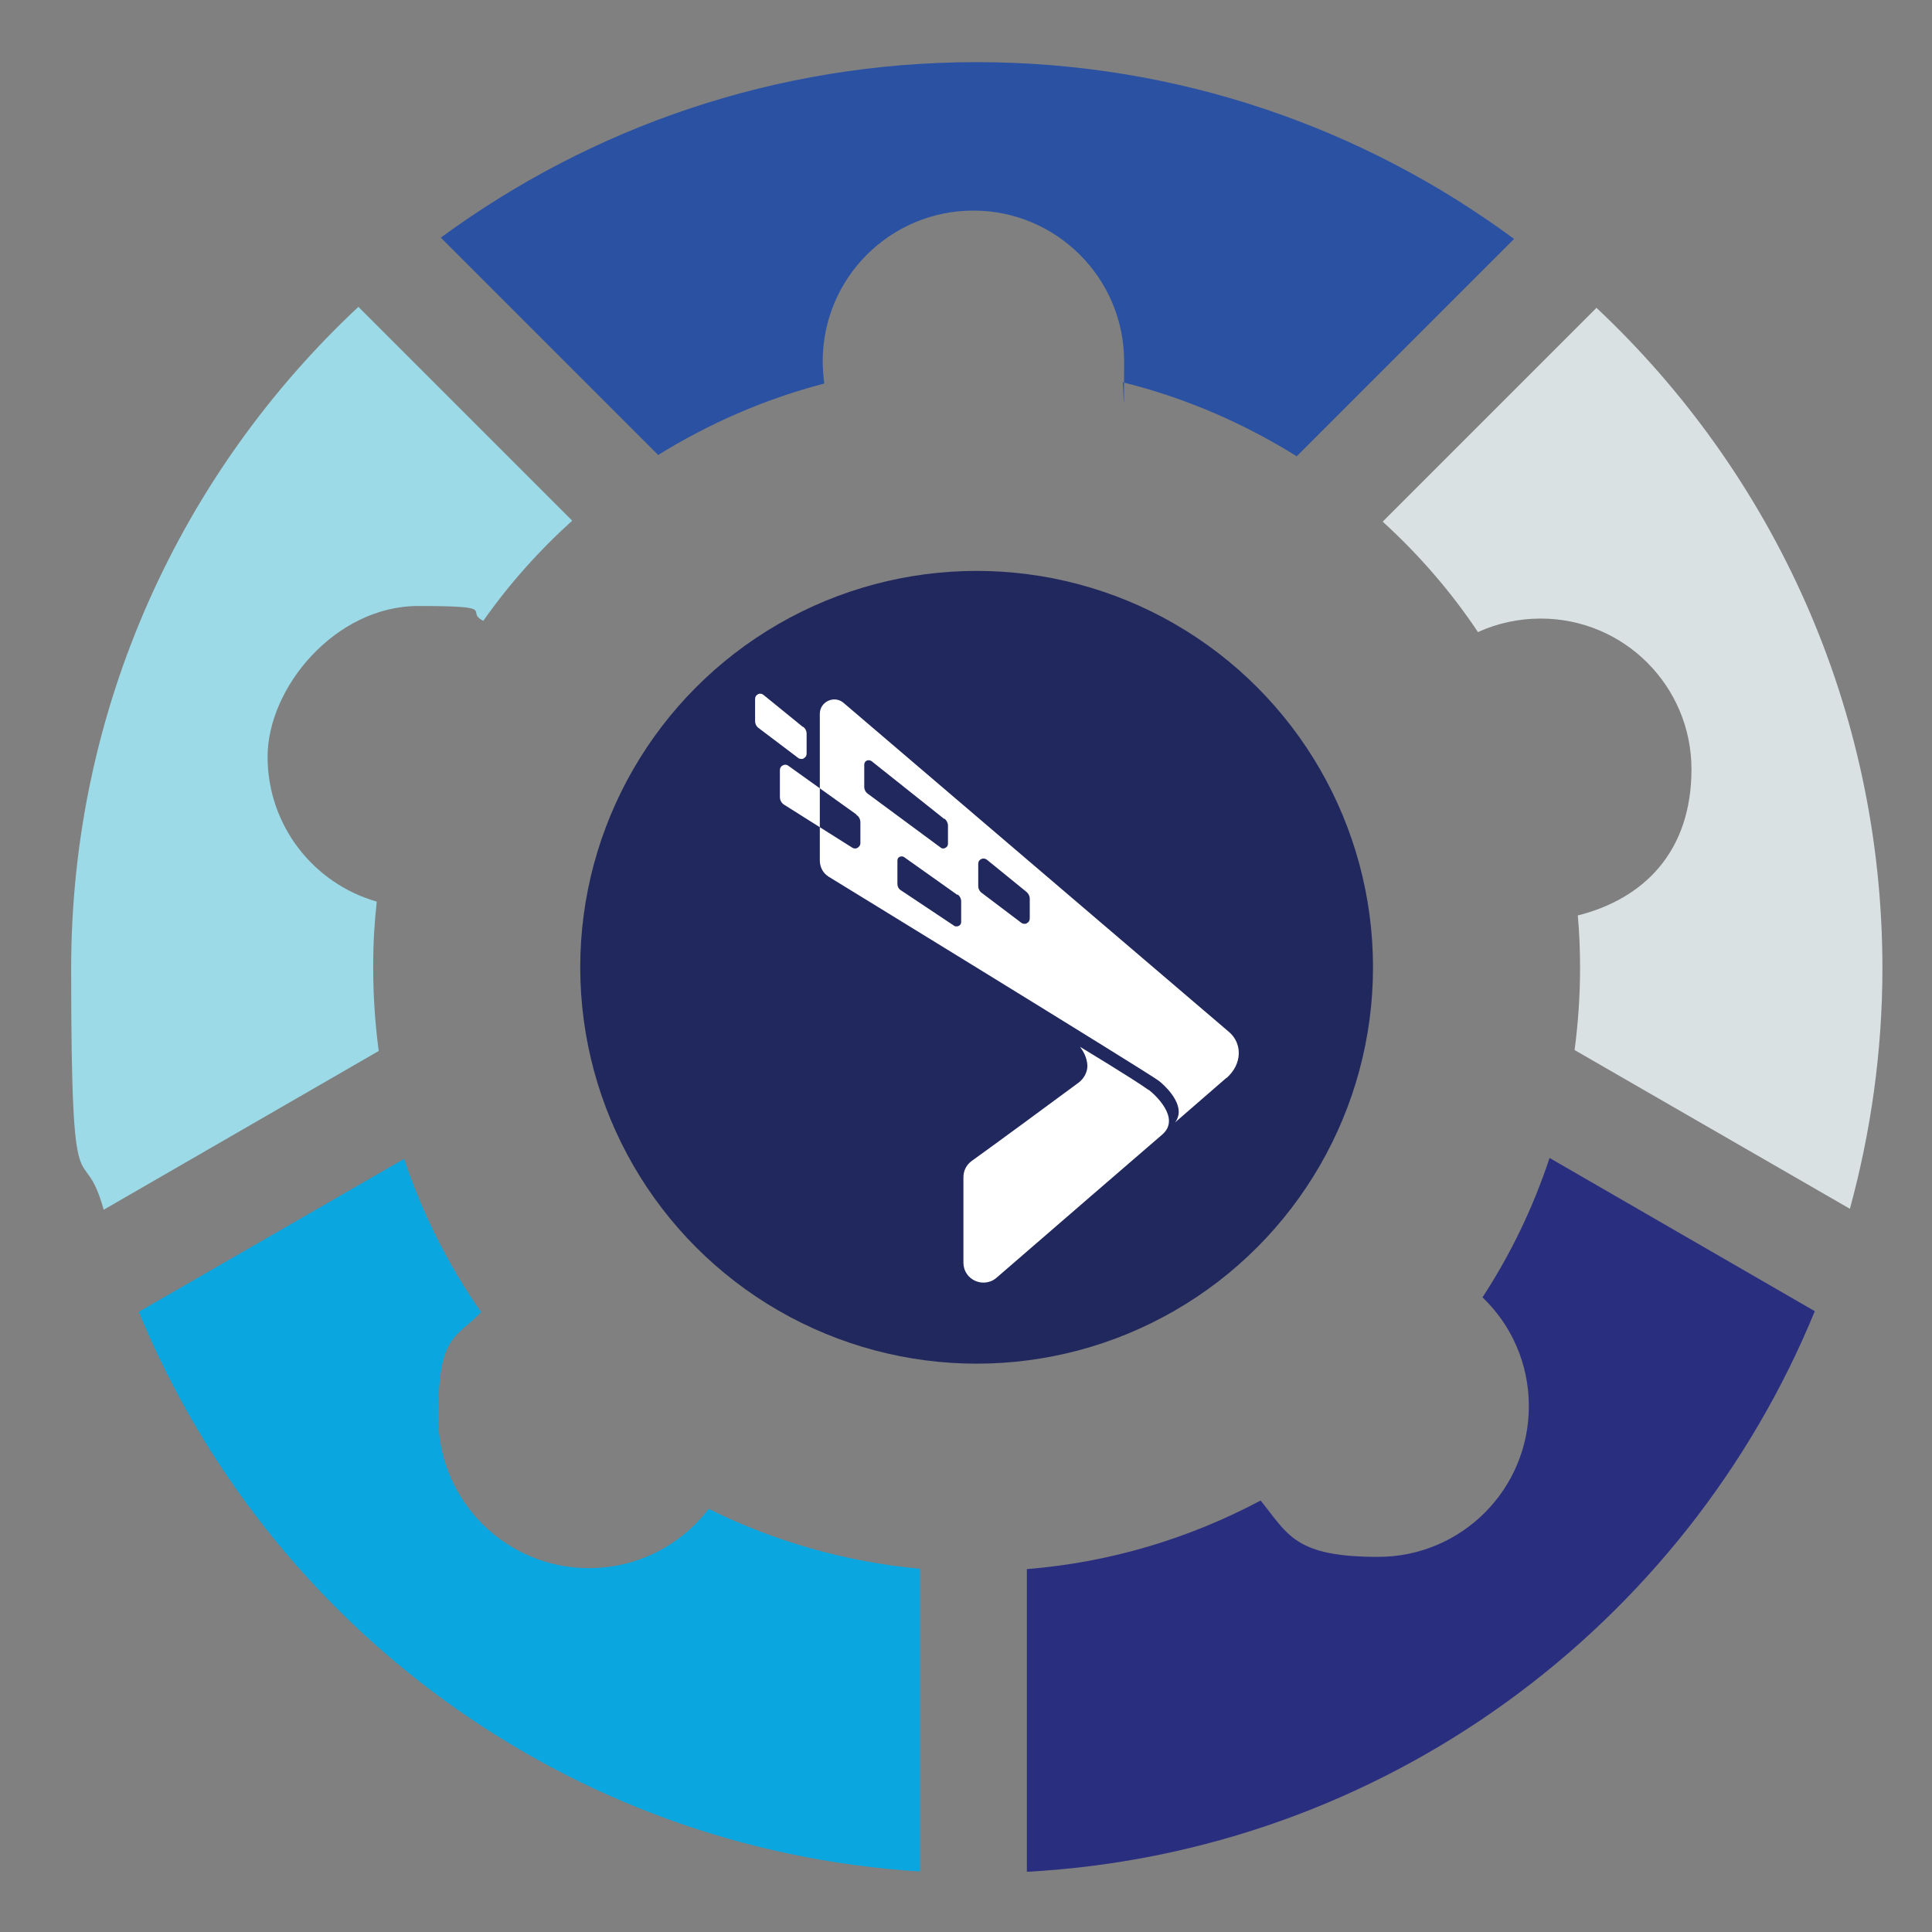
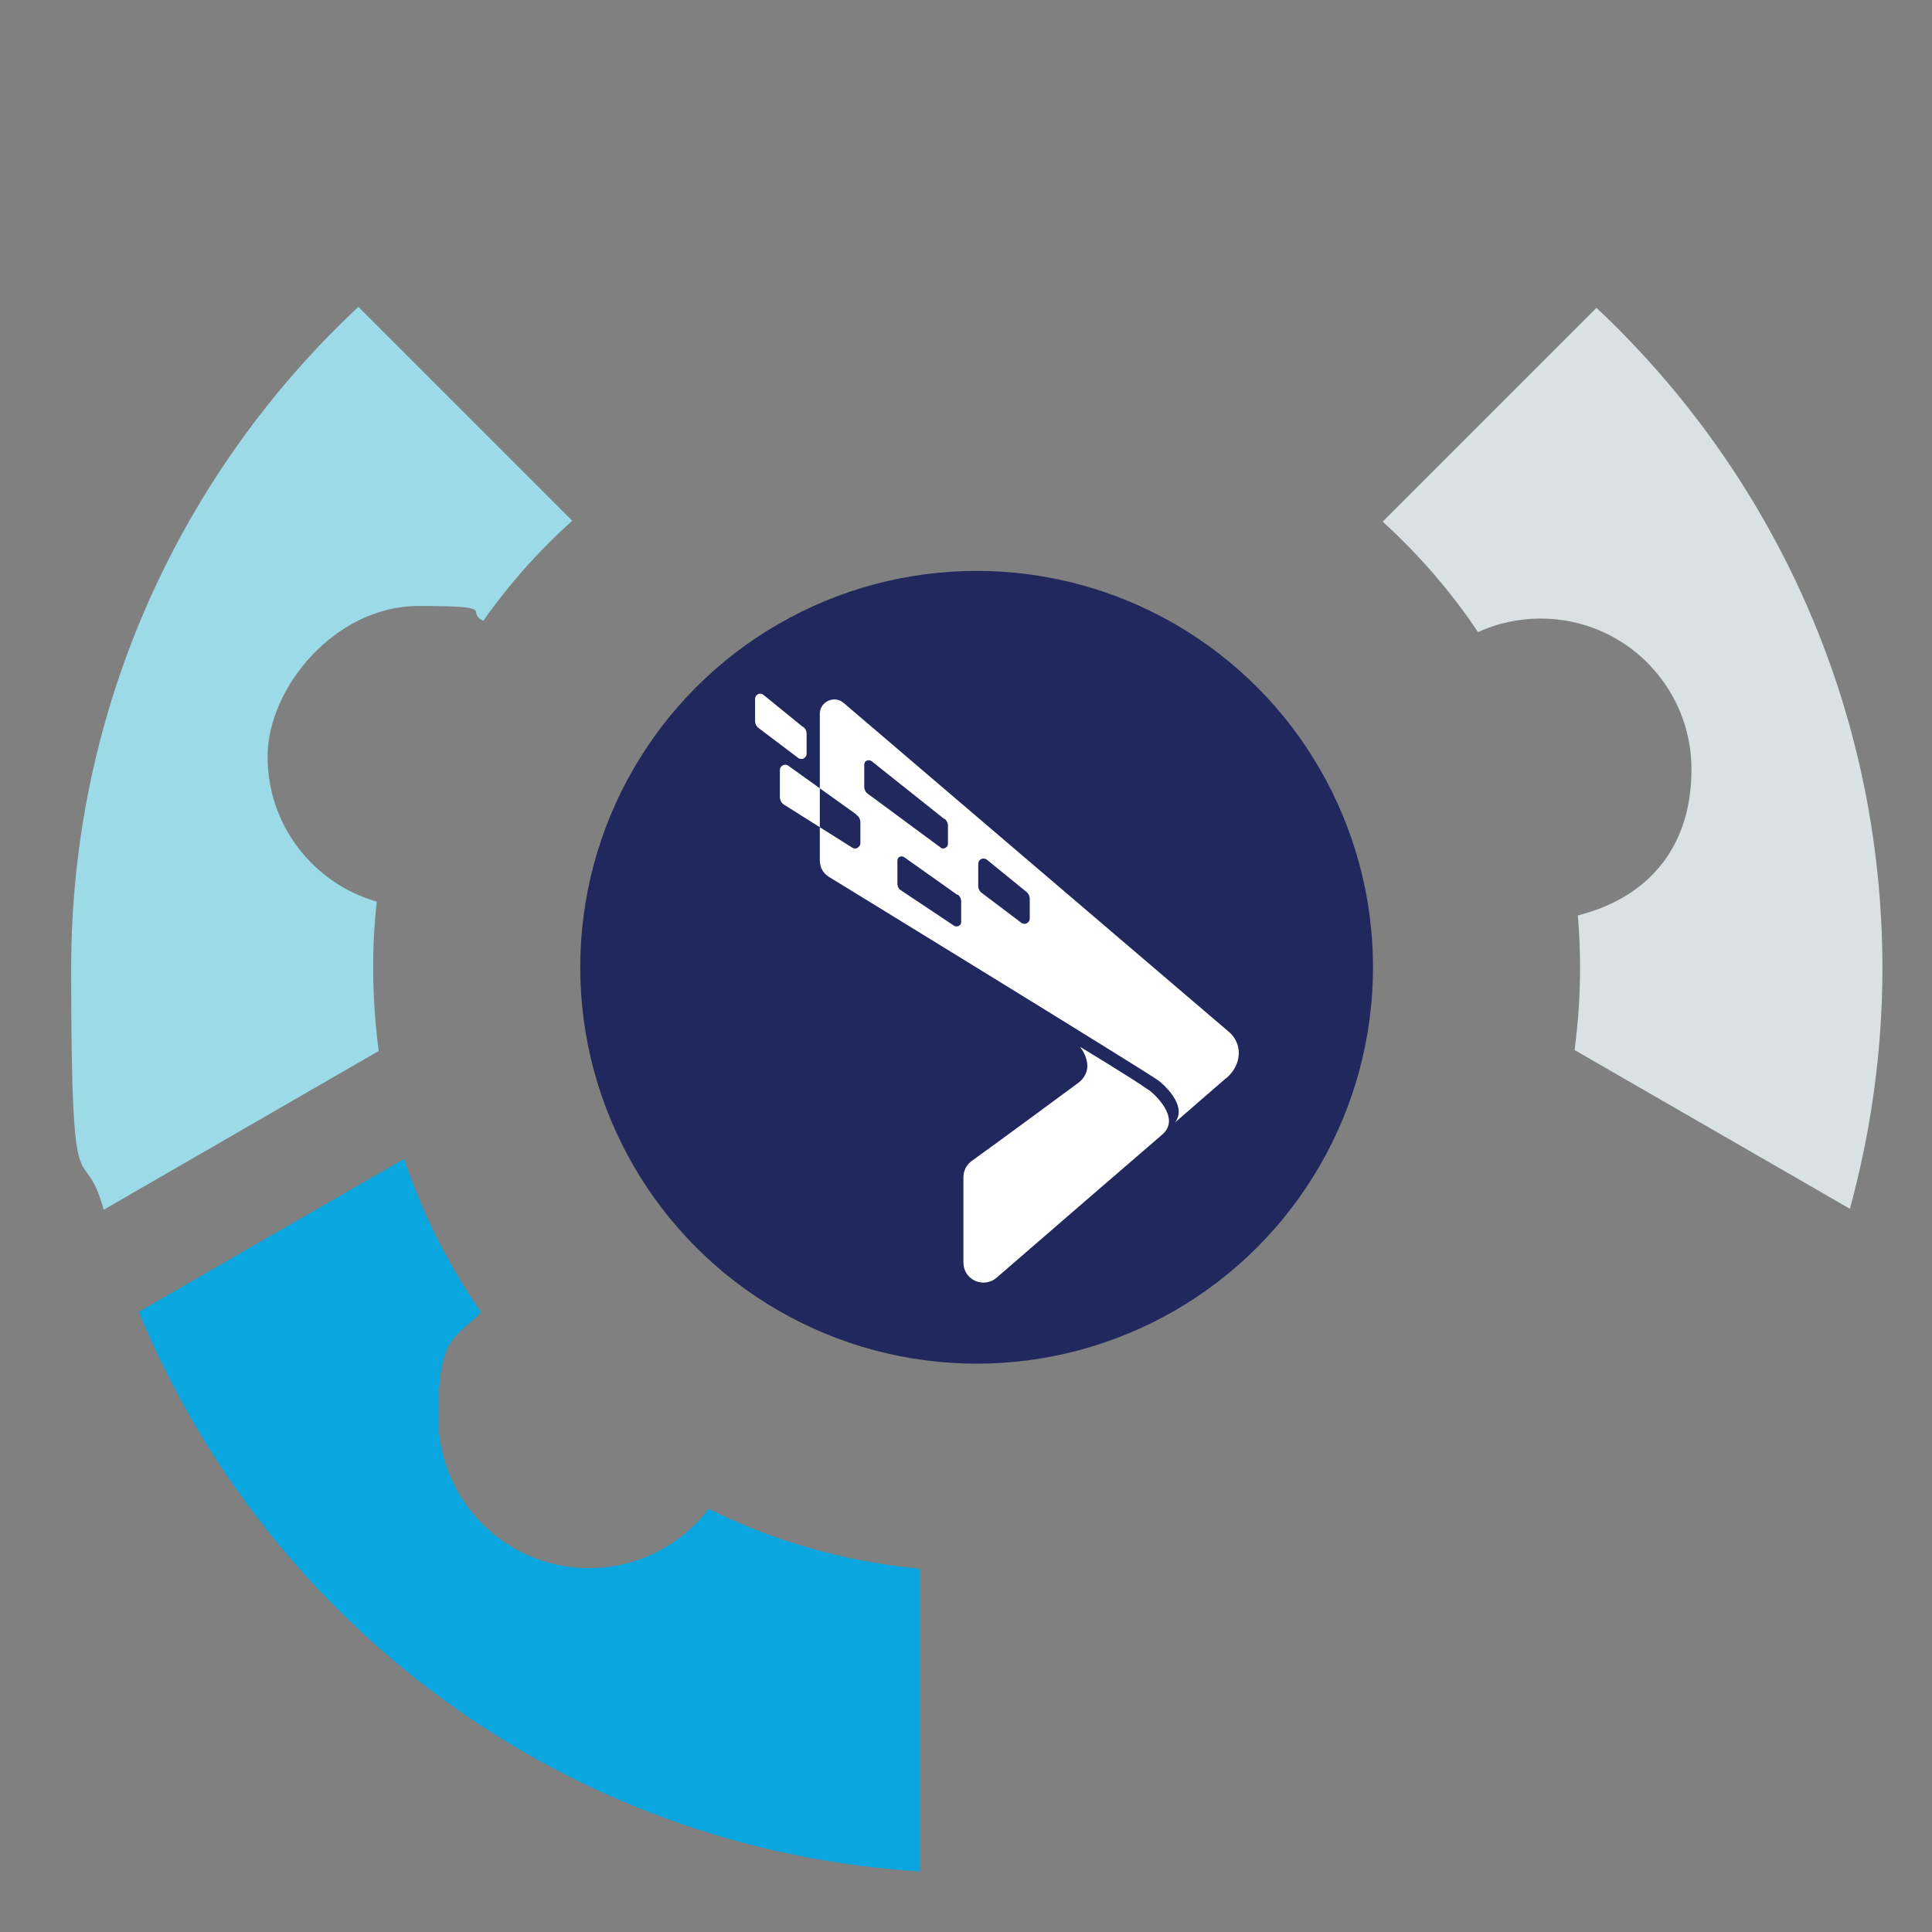
<svg xmlns="http://www.w3.org/2000/svg" id="Layer_1" viewBox="0 0 600 600">
  <rect x="0" y="0" width="600" height="600" fill="#808080" stroke="none" />
  <defs>
    <style>      .st0 {        fill: #09a6e0;      }      .st1 {        fill: #fff;      }      .st2 {        fill: #d9e1e2;      }      .st3 {        fill: #2a2e7f;      }      .st4 {        fill: #21285d;      }      .st5 {        fill: #9cdae7;      }      .st6 {        fill: #2b51a3;      }    </style>
  </defs>
  <path class="st5" d="M117.6,326.3c-1.1-8.4-1.7-16.9-1.7-25.6s.4-13.9,1.1-20.7c-19.6-5.6-33.9-23.6-33.9-45s21-46.8,46.8-46.8,14.1,1.6,20.2,4.6c8-11.4,17.3-21.8,27.6-31.1l-66.4-66.4c-54.9,51.3-89.2,124.4-89.2,205.5s3.5,51.1,10.1,74.9l85.4-49.3Z" />
-   <path class="st6" d="M256,119.2c-.3-2.3-.5-4.6-.5-7,0-25.9,21-46.8,46.8-46.8s46.8,21,46.8,46.8-.2,4.4-.5,6.5c19.4,4.8,37.6,12.7,54.1,23l67.5-67.5c-46.7-34.5-104.4-54.9-166.9-54.9s-119.8,20.3-166.4,54.5l67.5,67.5c15.8-9.8,33.2-17.4,51.6-22.2Z" />
  <path class="st2" d="M459,196.3c5.9-2.7,12.5-4.2,19.5-4.2,25.9,0,46.8,21,46.8,46.8s-15,40.3-35.3,45.4c.5,5.4.7,10.9.7,16.4,0,8.6-.6,17.1-1.7,25.4l85.5,49.3c6.5-23.8,10.1-48.9,10.1-74.7,0-80.9-34.1-153.7-88.8-205.1l-66.4,66.4c11.2,10.2,21.2,21.7,29.6,34.3Z" />
  <g>
    <path class="st0" d="M285.7,487.2c-23.4-2.2-45.5-8.6-65.6-18.6-8.6,11.2-22,18.4-37.2,18.4-25.9,0-46.8-21-46.8-46.8s5.1-24.2,13.3-32.7c-10.1-14.5-18.2-30.5-23.9-47.6l-82.4,47.5c40,97.2,132.8,167,242.6,173.8v-94.1Z" />
-     <path class="st3" d="M481.2,359.7c-5.1,15.4-12.1,29.9-20.8,43.2,8.9,8.5,14.4,20.5,14.4,33.8,0,25.9-21,46.8-46.8,46.8s-27.9-6.8-36.5-17.5c-22,11.7-46.5,19.2-72.6,21.3v94c110.8-6,204.6-76.3,244.7-174.1l-82.4-47.6Z" />
  </g>
  <circle class="st4" cx="303.3" cy="300.4" r="123.1" />
  <g>
    <g>
      <path class="st1" d="M356.7,338.5c-4.7-3.4-21.3-13.4-21.3-13.4.9,1.2,2.2,3.2,2.3,5.9,0,1.9-1,3.9-2.7,5.2,0,0,0,0,0,0-8.5,6.3-26.6,19.6-33.3,24.4-1.6,1.2-2.5,3-2.5,5v26.5c0,4.5,4.4,7.2,8.2,5.9.7-.2,1.4-.6,2.1-1.2,16.3-14.1,46.7-40.4,51.5-44.5,5.8-5.1-2.5-12.5-4.2-13.8Z" />
      <path class="st1" d="M380.8,334.8l-15.9,13.8c.5-.7.6-.8.9-1.7,1.6-4.7-4.5-10.2-6-11.3-4.7-3.4-102.4-63.3-102.4-63.3-1.8-1.1-2.8-3-2.8-5.1v-45.5c0-3.8,4.5-5.9,7.4-3.4l119.7,102.2c4.1,3.5,4.2,9.9-.8,14.3ZM297.3,277.9l-16.5-11.7c-.4-.3-1-.3-1.4-.1-.5.2-.7.7-.7,1.2v7.2c0,.8.4,1.6,1.1,2l16.5,11c.2.2.5.2.8.2s.4,0,.7-.2c.5-.2.7-.7.7-1.2v-6.4c0-.8-.4-1.6-1.1-2.1ZM293.2,254.3l-22.5-17.9c-.4-.3-1-.4-1.5-.2-.5.2-.8.7-.8,1.3v6.9c0,.8.4,1.6,1.1,2.1l22.6,16.7c.2.2.5.3.8.3s.4,0,.7-.2c.5-.2.8-.7.8-1.3v-5.6c0-.8-.4-1.6-1-2.1ZM265.9,252.9l-21.1-15.1c-.5-.4-1.2-.4-1.7-.1-.6.3-.9.8-.9,1.5v8.3c0,1,.5,1.9,1.3,2.4l21.1,13.3c.3.2.6.3.9.3s.5,0,.8-.2c.5-.3.9-.8.9-1.4v-6.5c0-.9-.4-1.8-1.2-2.3ZM318.8,277l-12.3-10c-.5-.4-1.2-.5-1.8-.2-.6.3-.9.8-.9,1.5v6.8c0,.9.4,1.7,1.1,2.2l12.3,9.3c.3.2.6.3,1,.3.2,0,.5,0,.7-.2.6-.3.9-.8.9-1.5v-6.1c0-.8-.4-1.6-1-2.1Z" />
    </g>
    <path class="st1" d="M249.4,225.8l-12.3-10h0c-.5-.4-1.2-.5-1.7-.2-.6.3-.9.8-.9,1.5v6.8c0,.9.4,1.7,1.1,2.2l12.3,9.3c.3.2.6.3,1,.3s.5,0,.7-.2c.6-.3.9-.8.9-1.5v-6.1c0-.9-.4-1.7-1.1-2.2Z" />
  </g>
</svg>